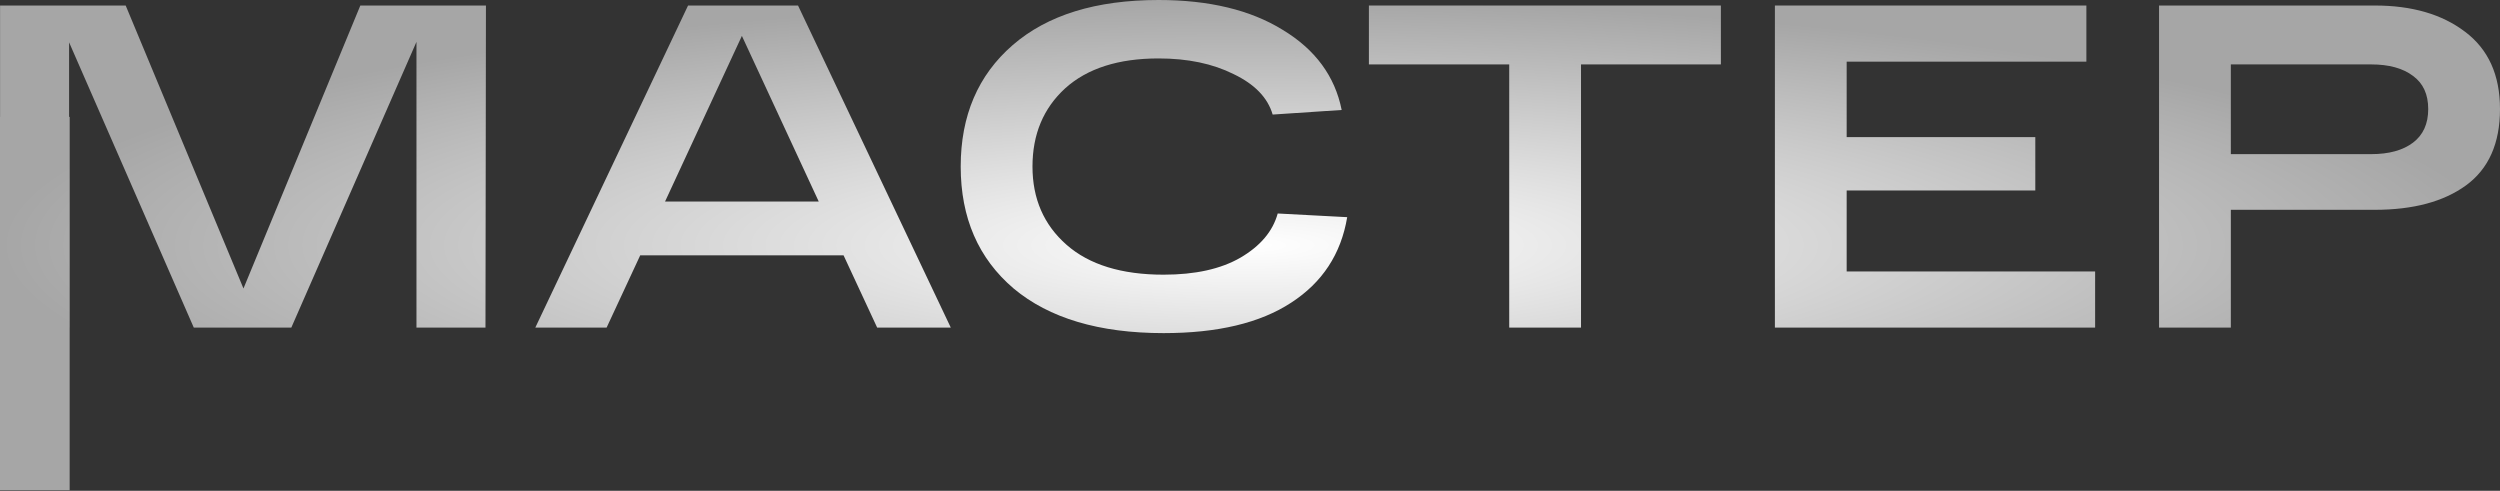
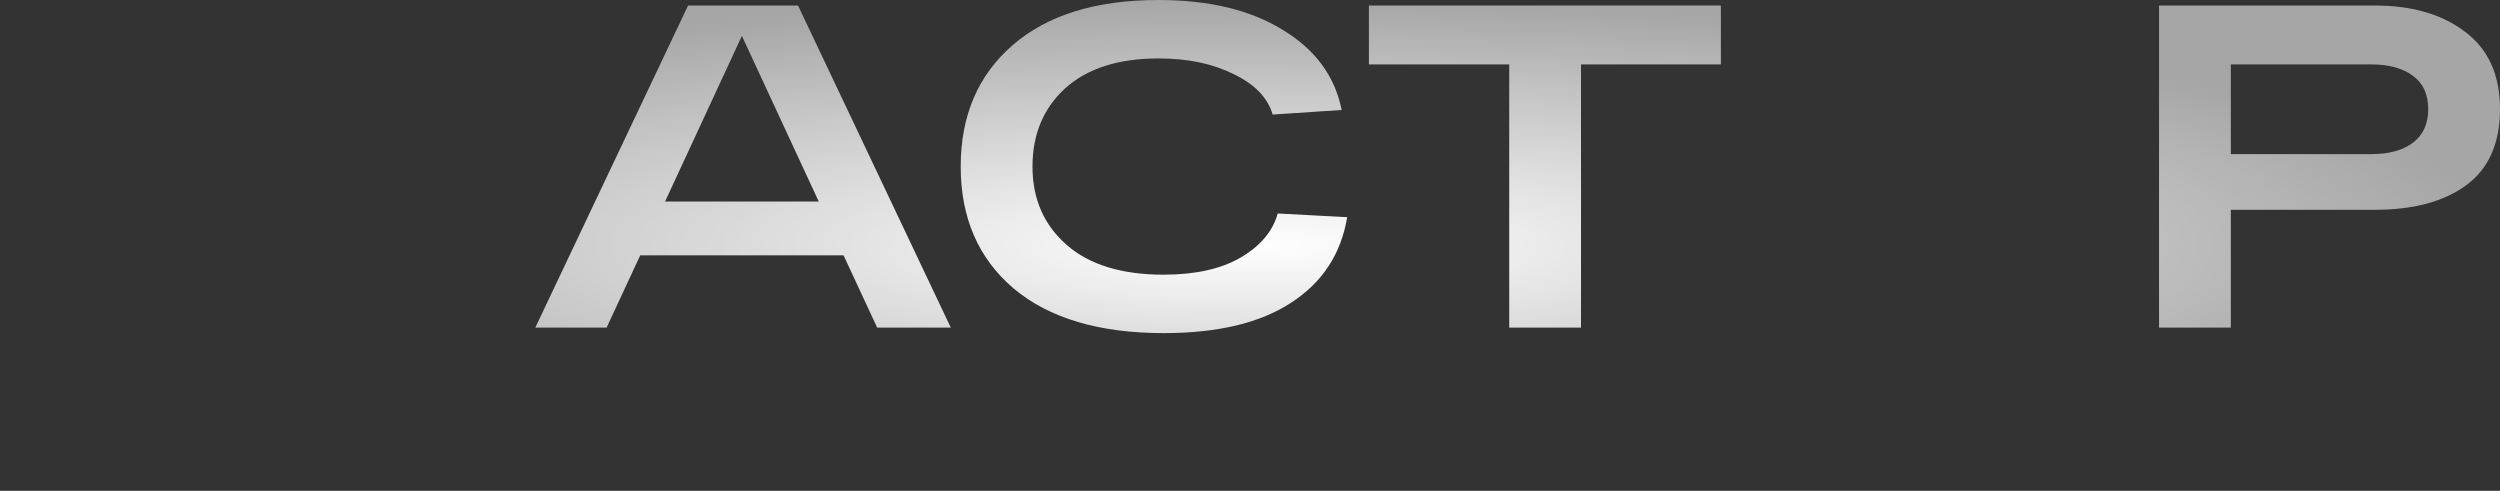
<svg xmlns="http://www.w3.org/2000/svg" width="596" height="117" viewBox="0 0 596 117" fill="none">
  <rect x="0" y="0" width="596" height="117" fill="#333333" stroke="none" />
-   <path d="M85.904 1.316H115.849L115.739 78.098H99.286V9.982L69.451 78.098H46.197L16.471 10.091V78.098H0.018V1.316H29.963L58.043 68.775L85.904 1.316Z" fill="url(#paint0_radial_209_179)" />
  <path d="M209.115 78.098L201.108 60.877H152.626L144.618 78.098H127.617L164.033 1.316H190.249L226.666 78.098H209.115ZM158.549 48.044H195.185L176.867 8.556L158.549 48.044Z" fill="url(#paint1_radial_209_179)" />
  <path d="M304.608 50.896L321.171 51.773C319.709 60.548 315.248 67.349 307.789 72.175C300.403 77.001 290.275 79.415 277.405 79.415C262.049 79.415 250.129 75.868 241.647 68.775C233.237 61.608 229.032 51.919 229.032 39.707C229.032 27.568 233.164 17.916 241.427 10.749C249.691 3.583 261.281 0 276.199 0C288.264 0 298.136 2.377 305.815 7.13C313.566 11.81 318.246 18.172 319.855 26.216L303.401 27.312C302.231 23.291 299.124 20.073 294.078 17.66C289.105 15.174 283.146 13.931 276.199 13.931C266.619 13.931 259.197 16.307 253.932 21.06C248.74 25.813 246.144 32.029 246.144 39.707C246.144 47.386 248.85 53.601 254.261 58.354C259.672 63.108 267.387 65.484 277.405 65.484C284.937 65.484 291.043 64.131 295.723 61.426C300.476 58.647 303.438 55.137 304.608 50.896Z" fill="url(#paint2_radial_209_179)" />
  <path d="M326.346 15.356V1.316H410.258V15.356H376.913V78.098H359.801V15.356H326.346Z" fill="url(#paint3_radial_209_179)" />
-   <path d="M423.134 78.098V1.316H497.393V14.698H440.245V32.687H485.218V45.411H440.245V64.716H499.477V78.098H423.134Z" fill="url(#paint4_radial_209_179)" />
  <path d="M566.164 1.316C575.012 1.316 582.178 3.4 587.663 7.569C593.22 11.737 595.999 17.879 595.999 25.996C595.999 34.186 593.293 40.256 587.882 44.205C582.544 48.08 575.304 50.018 566.164 50.018H531.831V78.098H514.719V1.316H566.164ZM565.286 36.746C569.527 36.746 572.855 35.832 575.268 34.004C577.681 32.175 578.887 29.506 578.887 25.996C578.887 22.486 577.681 19.854 575.268 18.099C572.855 16.27 569.527 15.356 565.286 15.356H531.831V36.746H565.286Z" fill="url(#paint5_radial_209_179)" />
-   <path d="M0 27.858H16.607V116.87H0V27.858Z" fill="url(#paint6_radial_209_179)" />
  <defs>
    <radialGradient id="paint0_radial_209_179" cx="0" cy="0" r="1" gradientUnits="userSpaceOnUse" gradientTransform="translate(297.999 58.435) rotate(90) scale(58.435 297.999)">
      <stop stop-color="white" />
      <stop offset="1" stop-color="#A6A6A6" />
    </radialGradient>
    <radialGradient id="paint1_radial_209_179" cx="0" cy="0" r="1" gradientUnits="userSpaceOnUse" gradientTransform="translate(297.999 58.435) rotate(90) scale(58.435 297.999)">
      <stop stop-color="white" />
      <stop offset="1" stop-color="#A6A6A6" />
    </radialGradient>
    <radialGradient id="paint2_radial_209_179" cx="0" cy="0" r="1" gradientUnits="userSpaceOnUse" gradientTransform="translate(297.999 58.435) rotate(90) scale(58.435 297.999)">
      <stop stop-color="white" />
      <stop offset="1" stop-color="#A6A6A6" />
    </radialGradient>
    <radialGradient id="paint3_radial_209_179" cx="0" cy="0" r="1" gradientUnits="userSpaceOnUse" gradientTransform="translate(297.999 58.435) rotate(90) scale(58.435 297.999)">
      <stop stop-color="white" />
      <stop offset="1" stop-color="#A6A6A6" />
    </radialGradient>
    <radialGradient id="paint4_radial_209_179" cx="0" cy="0" r="1" gradientUnits="userSpaceOnUse" gradientTransform="translate(297.999 58.435) rotate(90) scale(58.435 297.999)">
      <stop stop-color="white" />
      <stop offset="1" stop-color="#A6A6A6" />
    </radialGradient>
    <radialGradient id="paint5_radial_209_179" cx="0" cy="0" r="1" gradientUnits="userSpaceOnUse" gradientTransform="translate(297.999 58.435) rotate(90) scale(58.435 297.999)">
      <stop stop-color="white" />
      <stop offset="1" stop-color="#A6A6A6" />
    </radialGradient>
    <radialGradient id="paint6_radial_209_179" cx="0" cy="0" r="1" gradientUnits="userSpaceOnUse" gradientTransform="translate(297.999 58.435) rotate(90) scale(58.435 297.999)">
      <stop stop-color="white" />
      <stop offset="1" stop-color="#A6A6A6" />
    </radialGradient>
  </defs>
</svg>